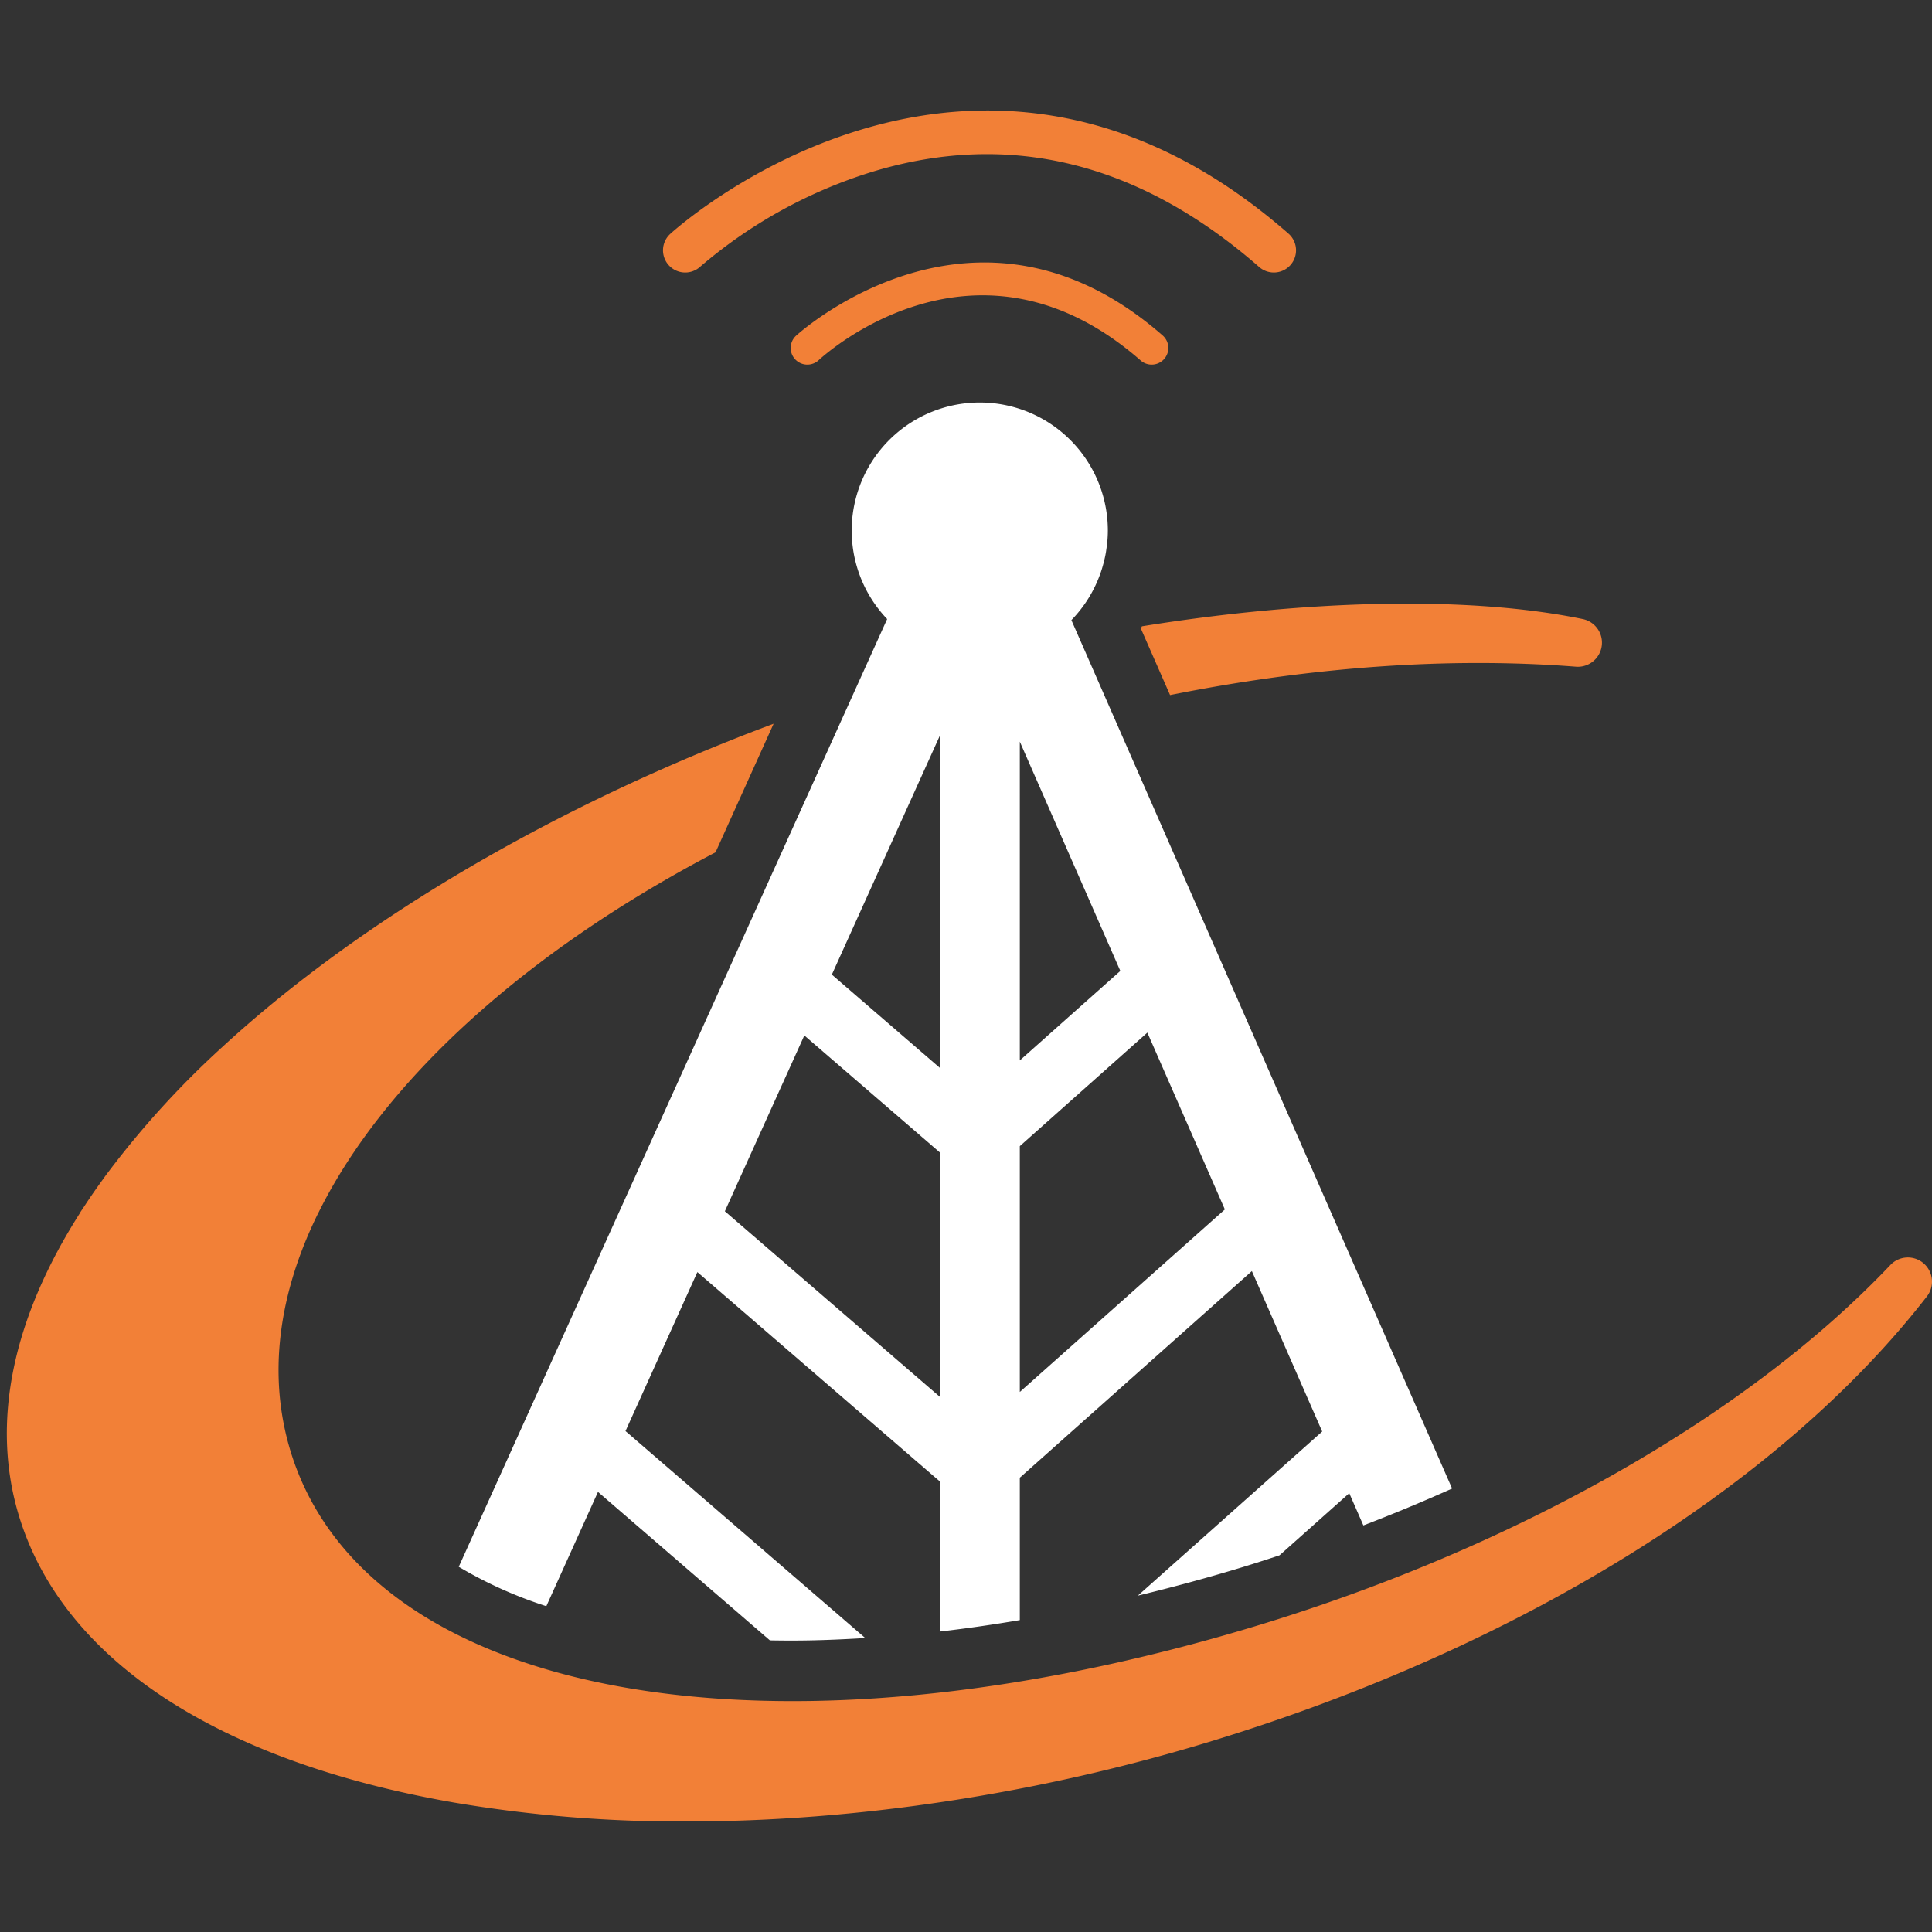
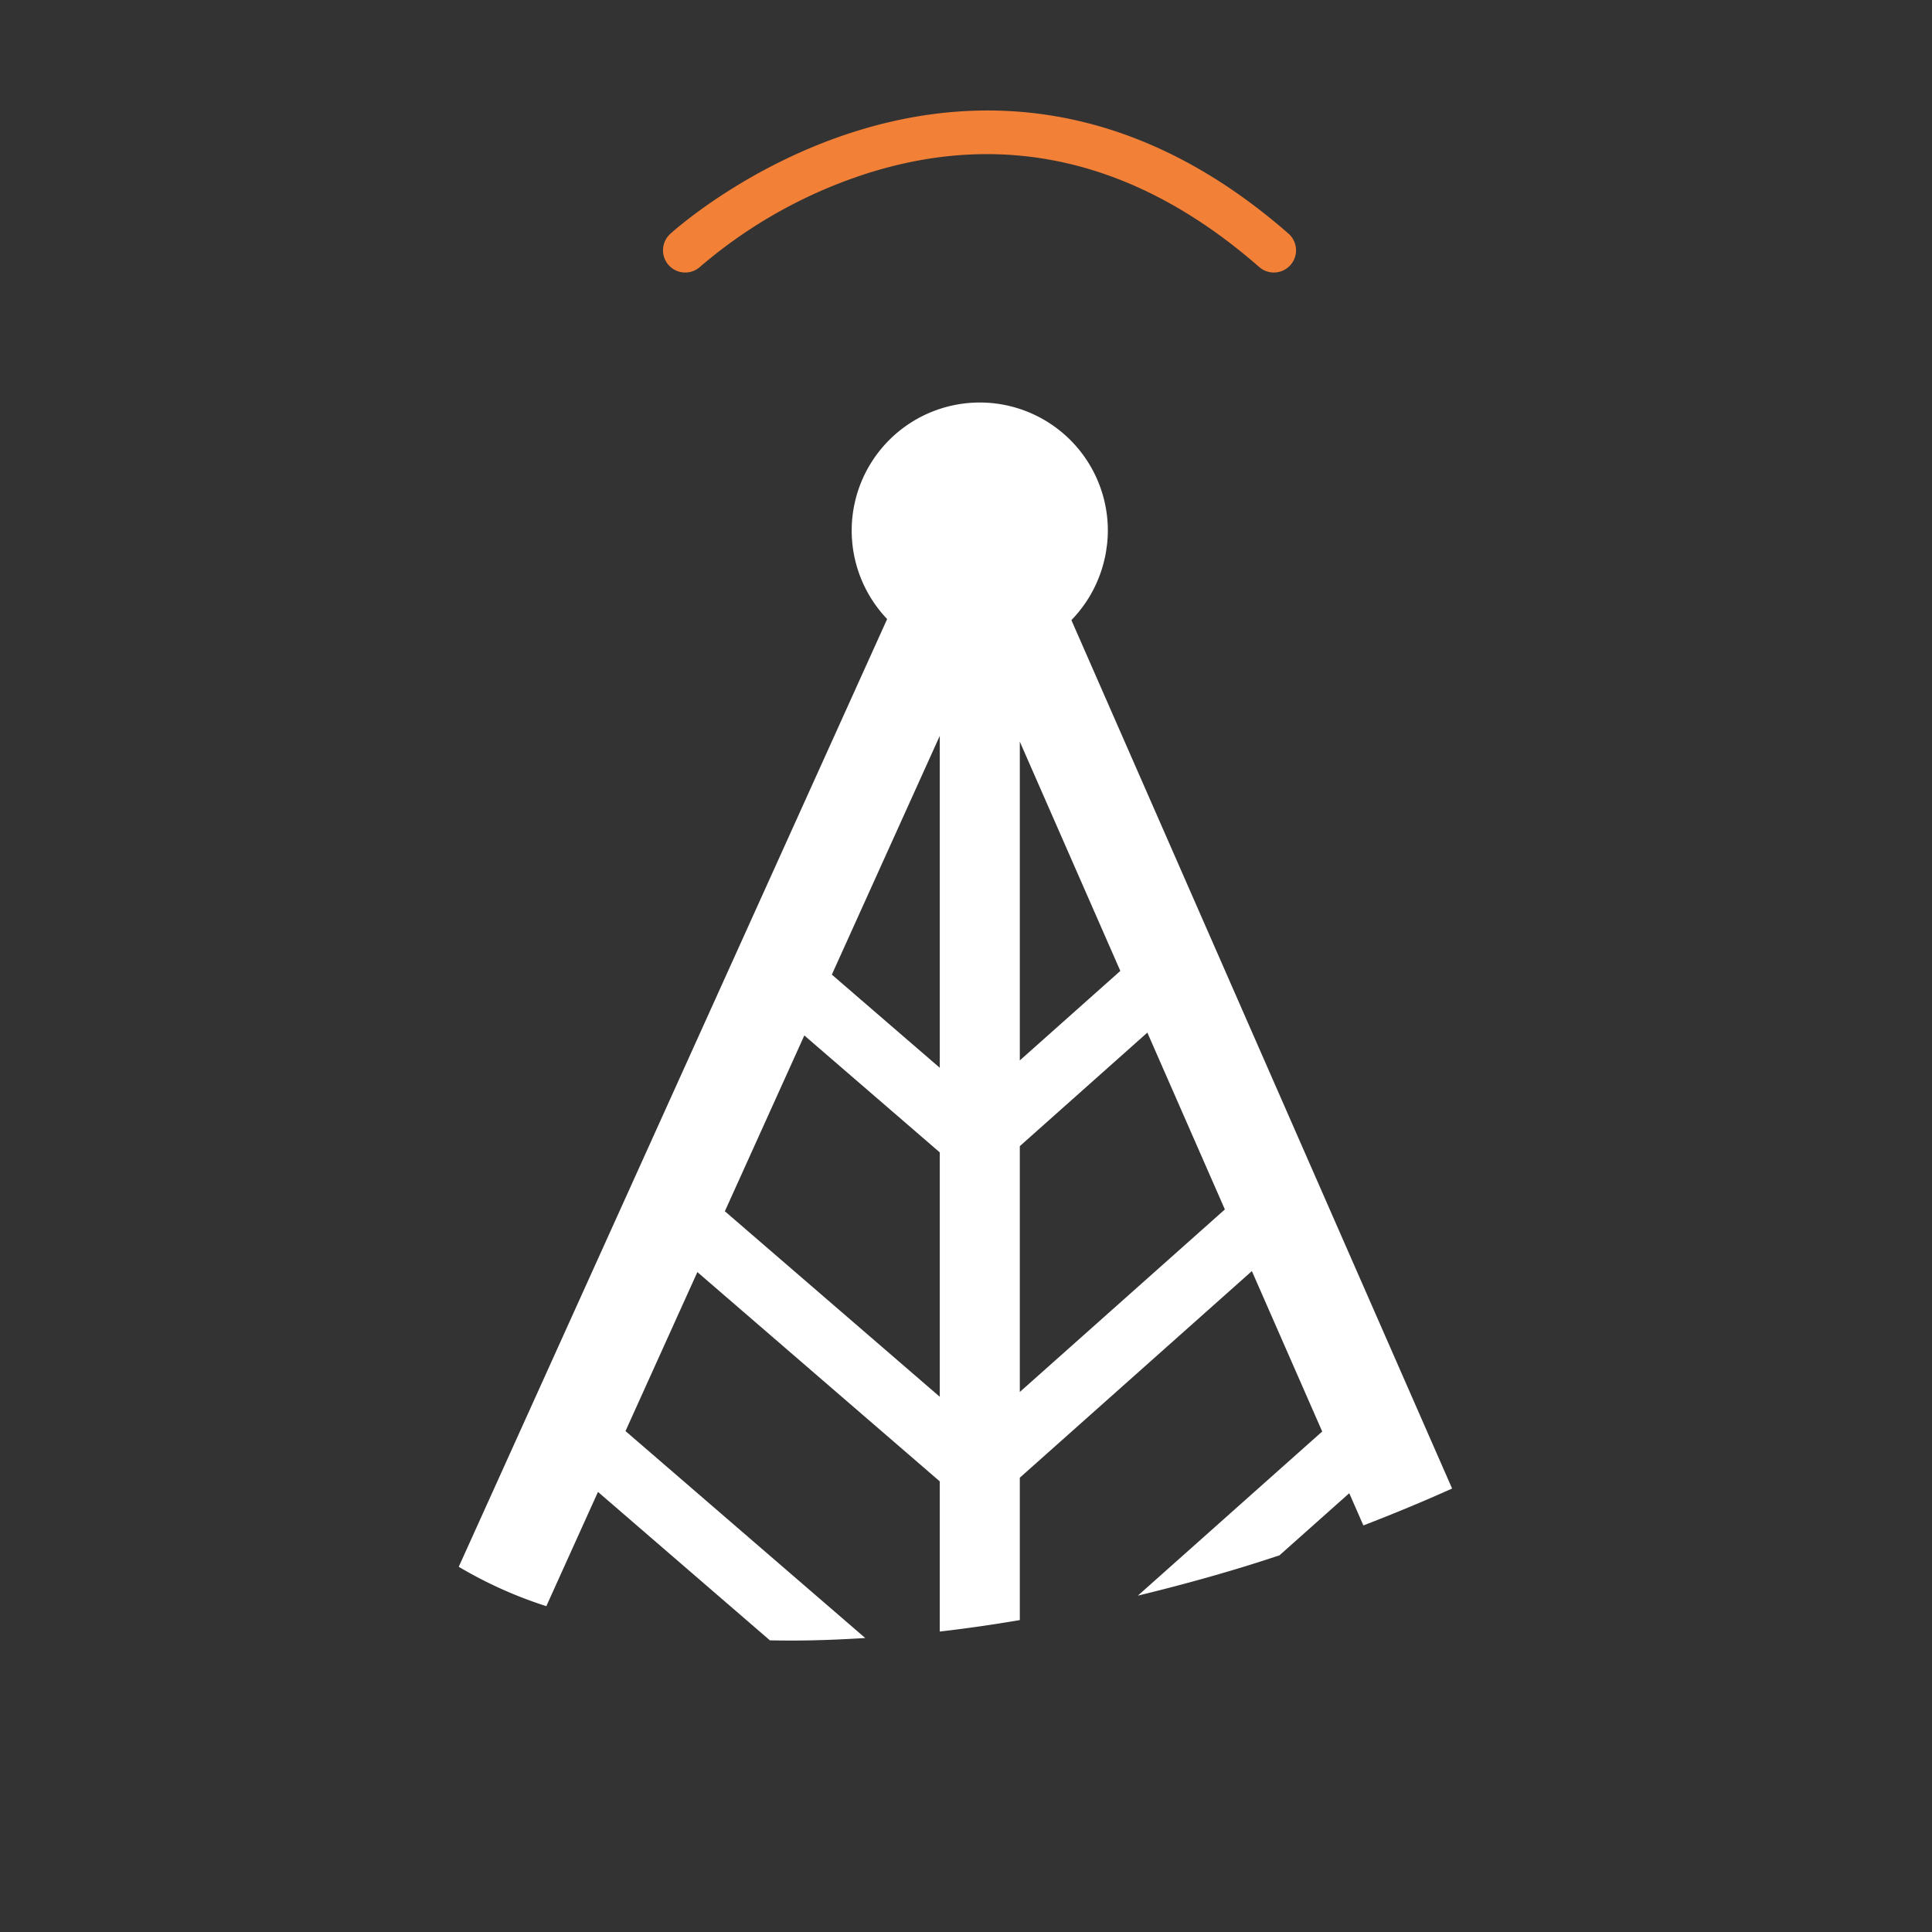
<svg xmlns="http://www.w3.org/2000/svg" width="512" height="512" viewBox="0 0 512 512">
  <rect x="0" y="0" width="512" height="512" fill="#333333" stroke="none" />
  <defs>
    <clipPath id="clip-path">
      <rect id="Rectángulo_591" data-name="Rectángulo 591" width="512" height="512" transform="translate(12149 -1070)" fill="#fff" stroke="#707070" stroke-width="1" />
    </clipPath>
  </defs>
  <g id="Favicon" transform="translate(-12149 1070)" clip-path="url(#clip-path)">
    <g id="Grupo_1812" data-name="Grupo 1812" transform="translate(12150.813 -1040.717)">
      <path id="Trazado_1449" data-name="Trazado 1449" d="M239.528,208.541h0l-61.8-140.975a33.963,33.963,0,0,0,7.791-12.676c.273-.787.506-1.589.725-2.407.047-.171.086-.343.132-.514.171-.709.335-1.418.46-2.135.078-.413.125-.826.187-1.247.078-.538.164-1.075.21-1.62.094-1.021.156-2.041.156-3.085a33.941,33.941,0,1,0-58.486,23.4L65.053,208.541l-49.682,109.9a112.848,112.848,0,0,0,23.209,10.44L52.268,298.6l45.561,39.336q2.922.058,5.9.055c6.272,0,12.769-.265,19.368-.67L59.56,282.476l19.049-42.133,64.235,55.463v39.8q10.412-1.2,21.214-3.038V294.832l61.5-54.754,18.636,42.514-48.856,43.5c9.131-2.22,18.379-4.7,27.751-7.557,3.28-1,6.529-2.057,9.777-3.124l18.5-16.47,3.74,8.539q12.025-4.616,23.513-9.777ZM130.636,125.25l12.208-27.011V186.2l-28.6-24.689Zm33.423-11.437V99.774l26.637,60.76-26.637,23.715ZM142.844,273.384l-56.951-49.16,21.059-46.589,35.8,30.906.093.078Zm21.214-1.27V206.967l33.8-30.088L218.4,223.741Z" transform="translate(104.389 67.489)" fill="#fff" />
-       <path id="Trazado_1450" data-name="Trazado 1450" d="M38.572,23.328,46.324,41c37.544-7.518,74.083-10.12,107.575-7.518a6.39,6.39,0,0,0,1.784-12.629c-30.088-6.194-72.7-5.173-116.808,1.924-.1.179-.195.366-.3.545" transform="translate(261.941 113.917)" fill="#f28037" />
-       <path id="Trazado_1451" data-name="Trazado 1451" d="M507.957,163.845a6.386,6.386,0,0,0-8.8.452c-37.575,39.647-98.452,74.394-167.035,95.336C203.383,298.945,95.324,279.6,75.185,213.643c-6.186-20.272-3.163-41.915,7.432-63.308h.016c17.249-34.786,54.575-68.9,105.176-95.4L203.2,20.86C146.276,42.082,94.241,72.4,57.274,106.364A240.664,240.664,0,0,0,26.4,140.3c-.374.5-.717.989-1.075,1.488-1.021,1.41-2.026,2.82-2.984,4.23-.561.81-1.1,1.628-1.636,2.446-.405.623-.841,1.247-1.247,1.87H19.5C1.492,178.468-4.336,206.086,3.237,230.877c11.585,37.949,52.455,64.882,115.078,75.843a358.782,358.782,0,0,0,61.641,5.056c44.953,0,93.326-7.253,139.315-21.3,81.788-24.969,150.885-67.928,189.581-117.867a6.4,6.4,0,0,0-.9-8.765" transform="translate(0.001 141.658)" fill="#f28037" />
-       <path id="Trazado_1452" data-name="Trazado 1452" d="M122.317,32.238a4.413,4.413,0,0,1-2.906-1.091c-43.449-38.019-83.642-1.659-85.325-.093a4.415,4.415,0,0,1-6.022-6.459c.475-.436,47.641-43.426,97.159-.093a4.41,4.41,0,0,1-2.906,7.736" transform="translate(181.07 35.108)" fill="#f28037" />
      <path id="Trazado_1453" data-name="Trazado 1453" d="M184.2,42.937a5.9,5.9,0,0,1-3.88-1.457C148.556,13.69,114.035,5.206,77.729,16.261A128.059,128.059,0,0,0,32.223,41.355a5.887,5.887,0,1,1-8.032-8.609c.787-.74,80.331-73.226,163.88-.125A5.886,5.886,0,0,1,184.2,42.937" transform="translate(151.569 0)" fill="#f28037" />
    </g>
  </g>
</svg>